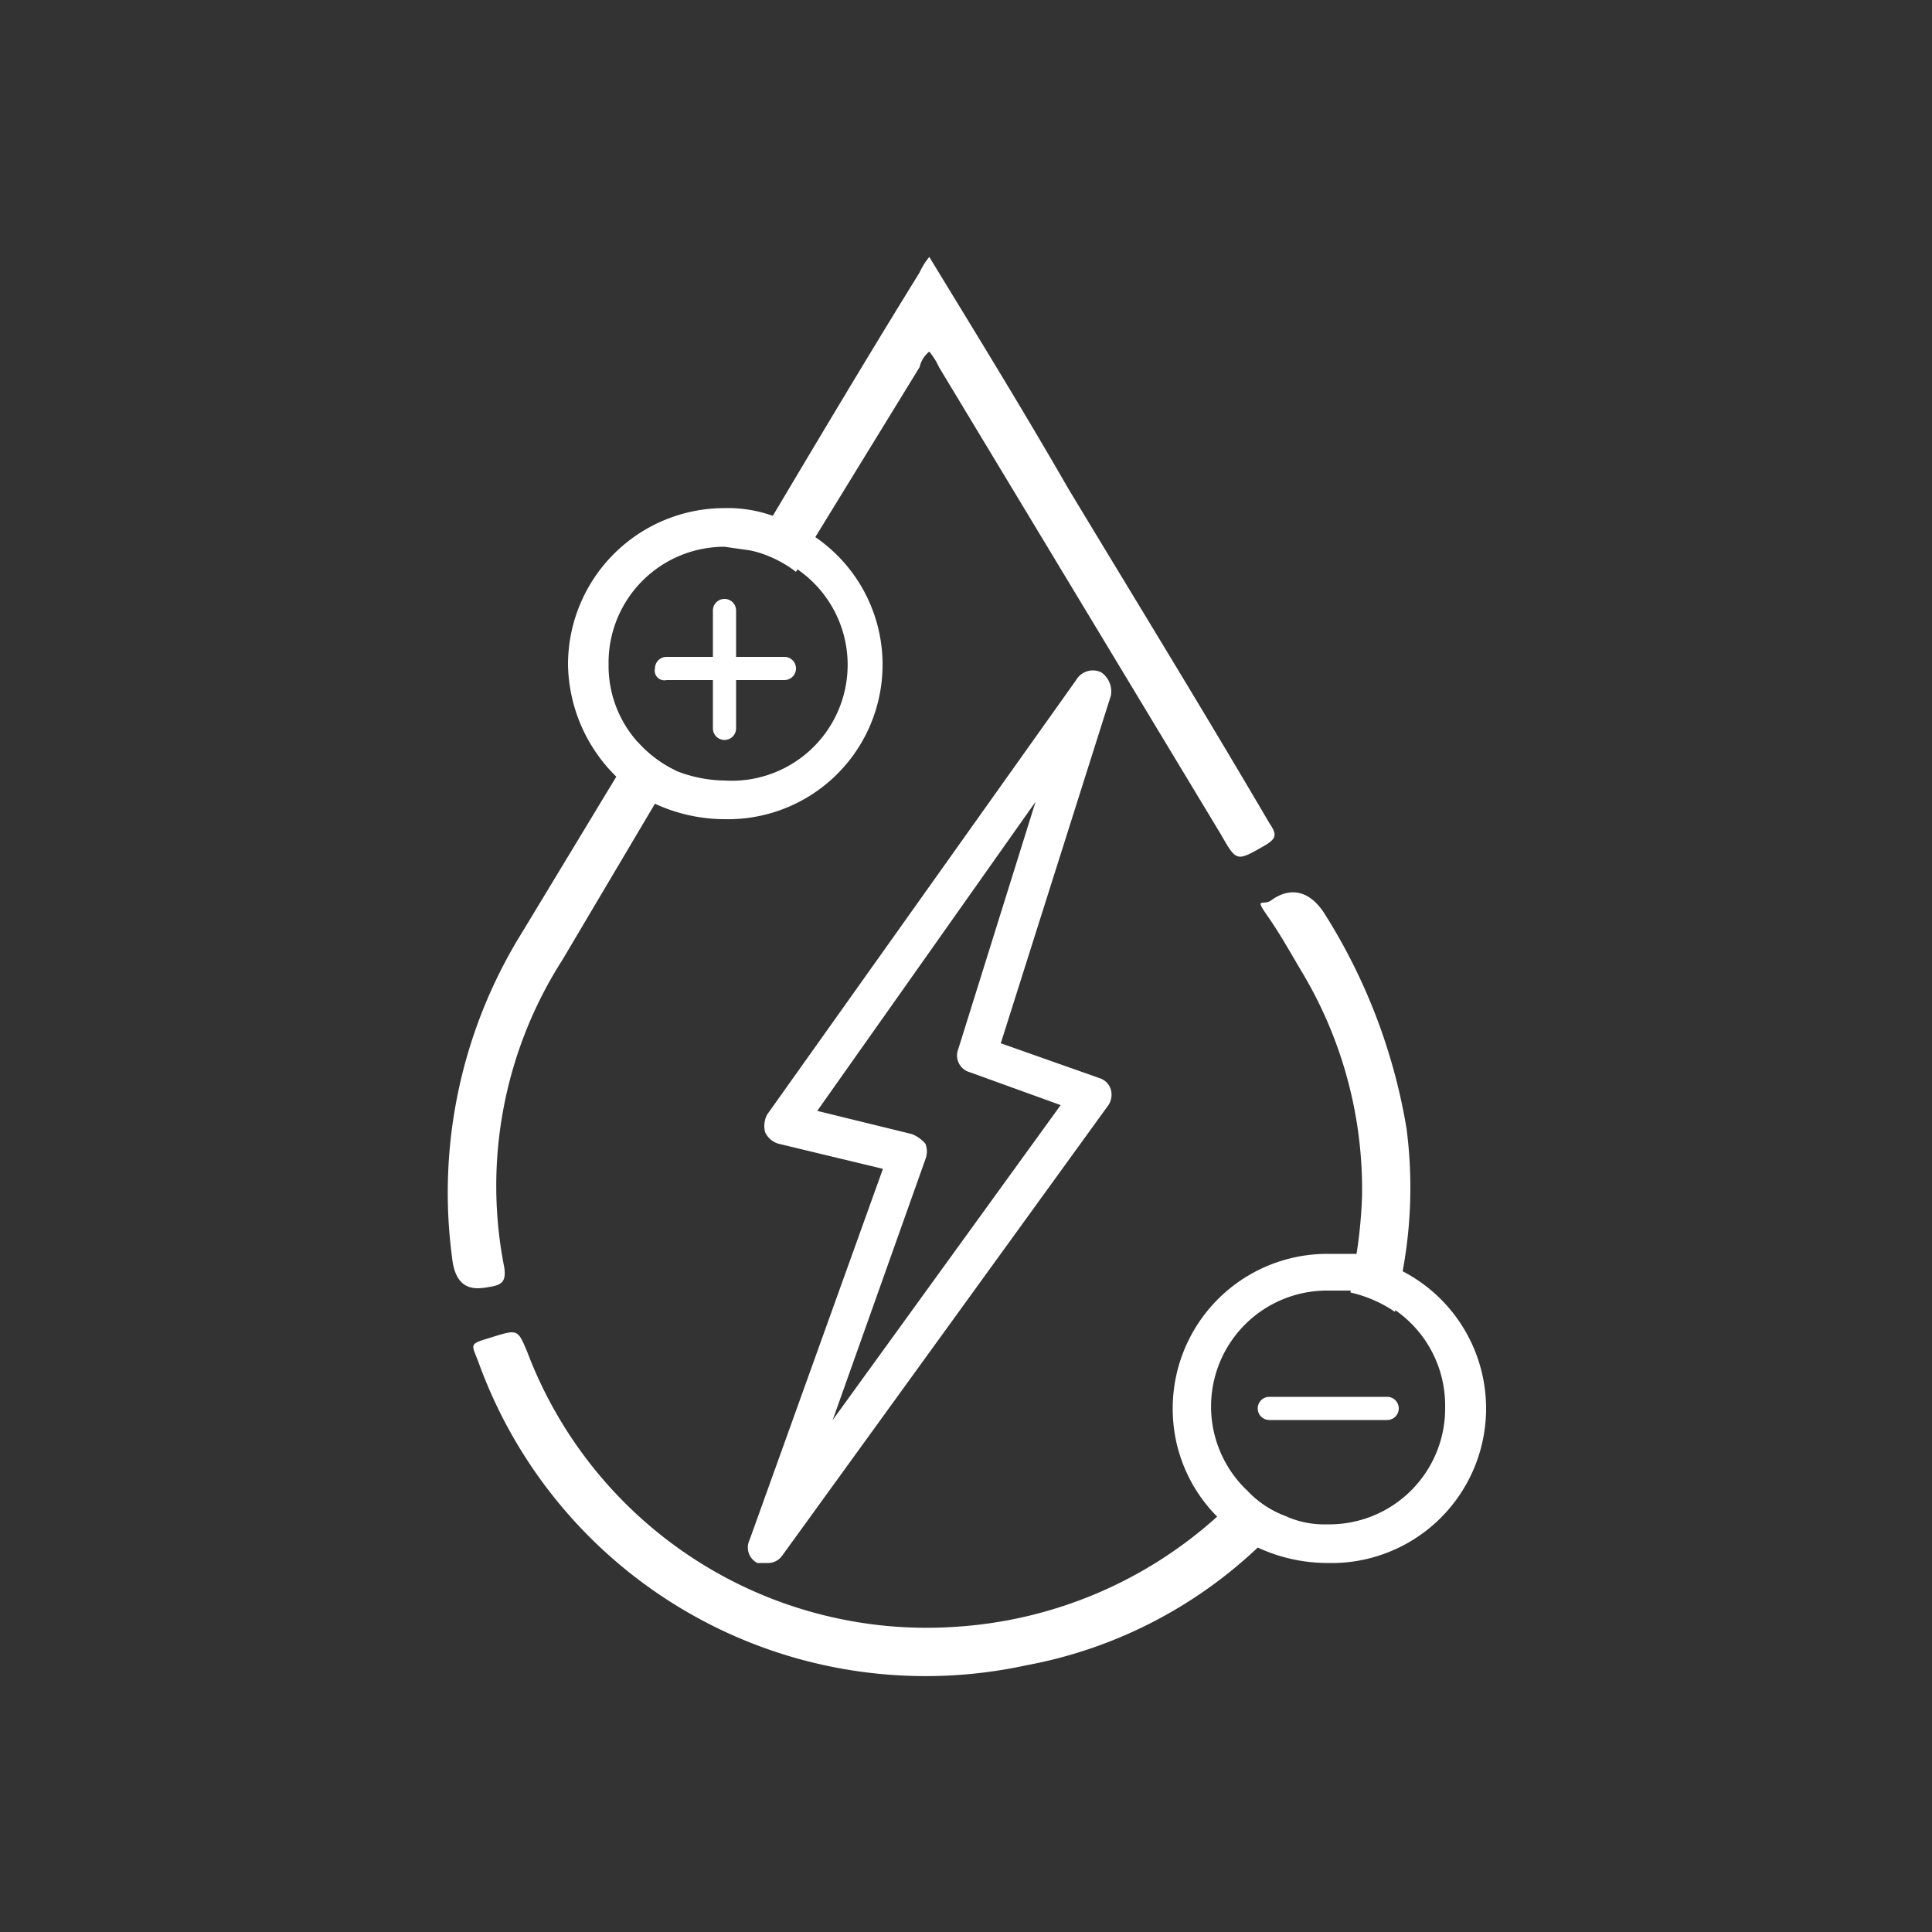
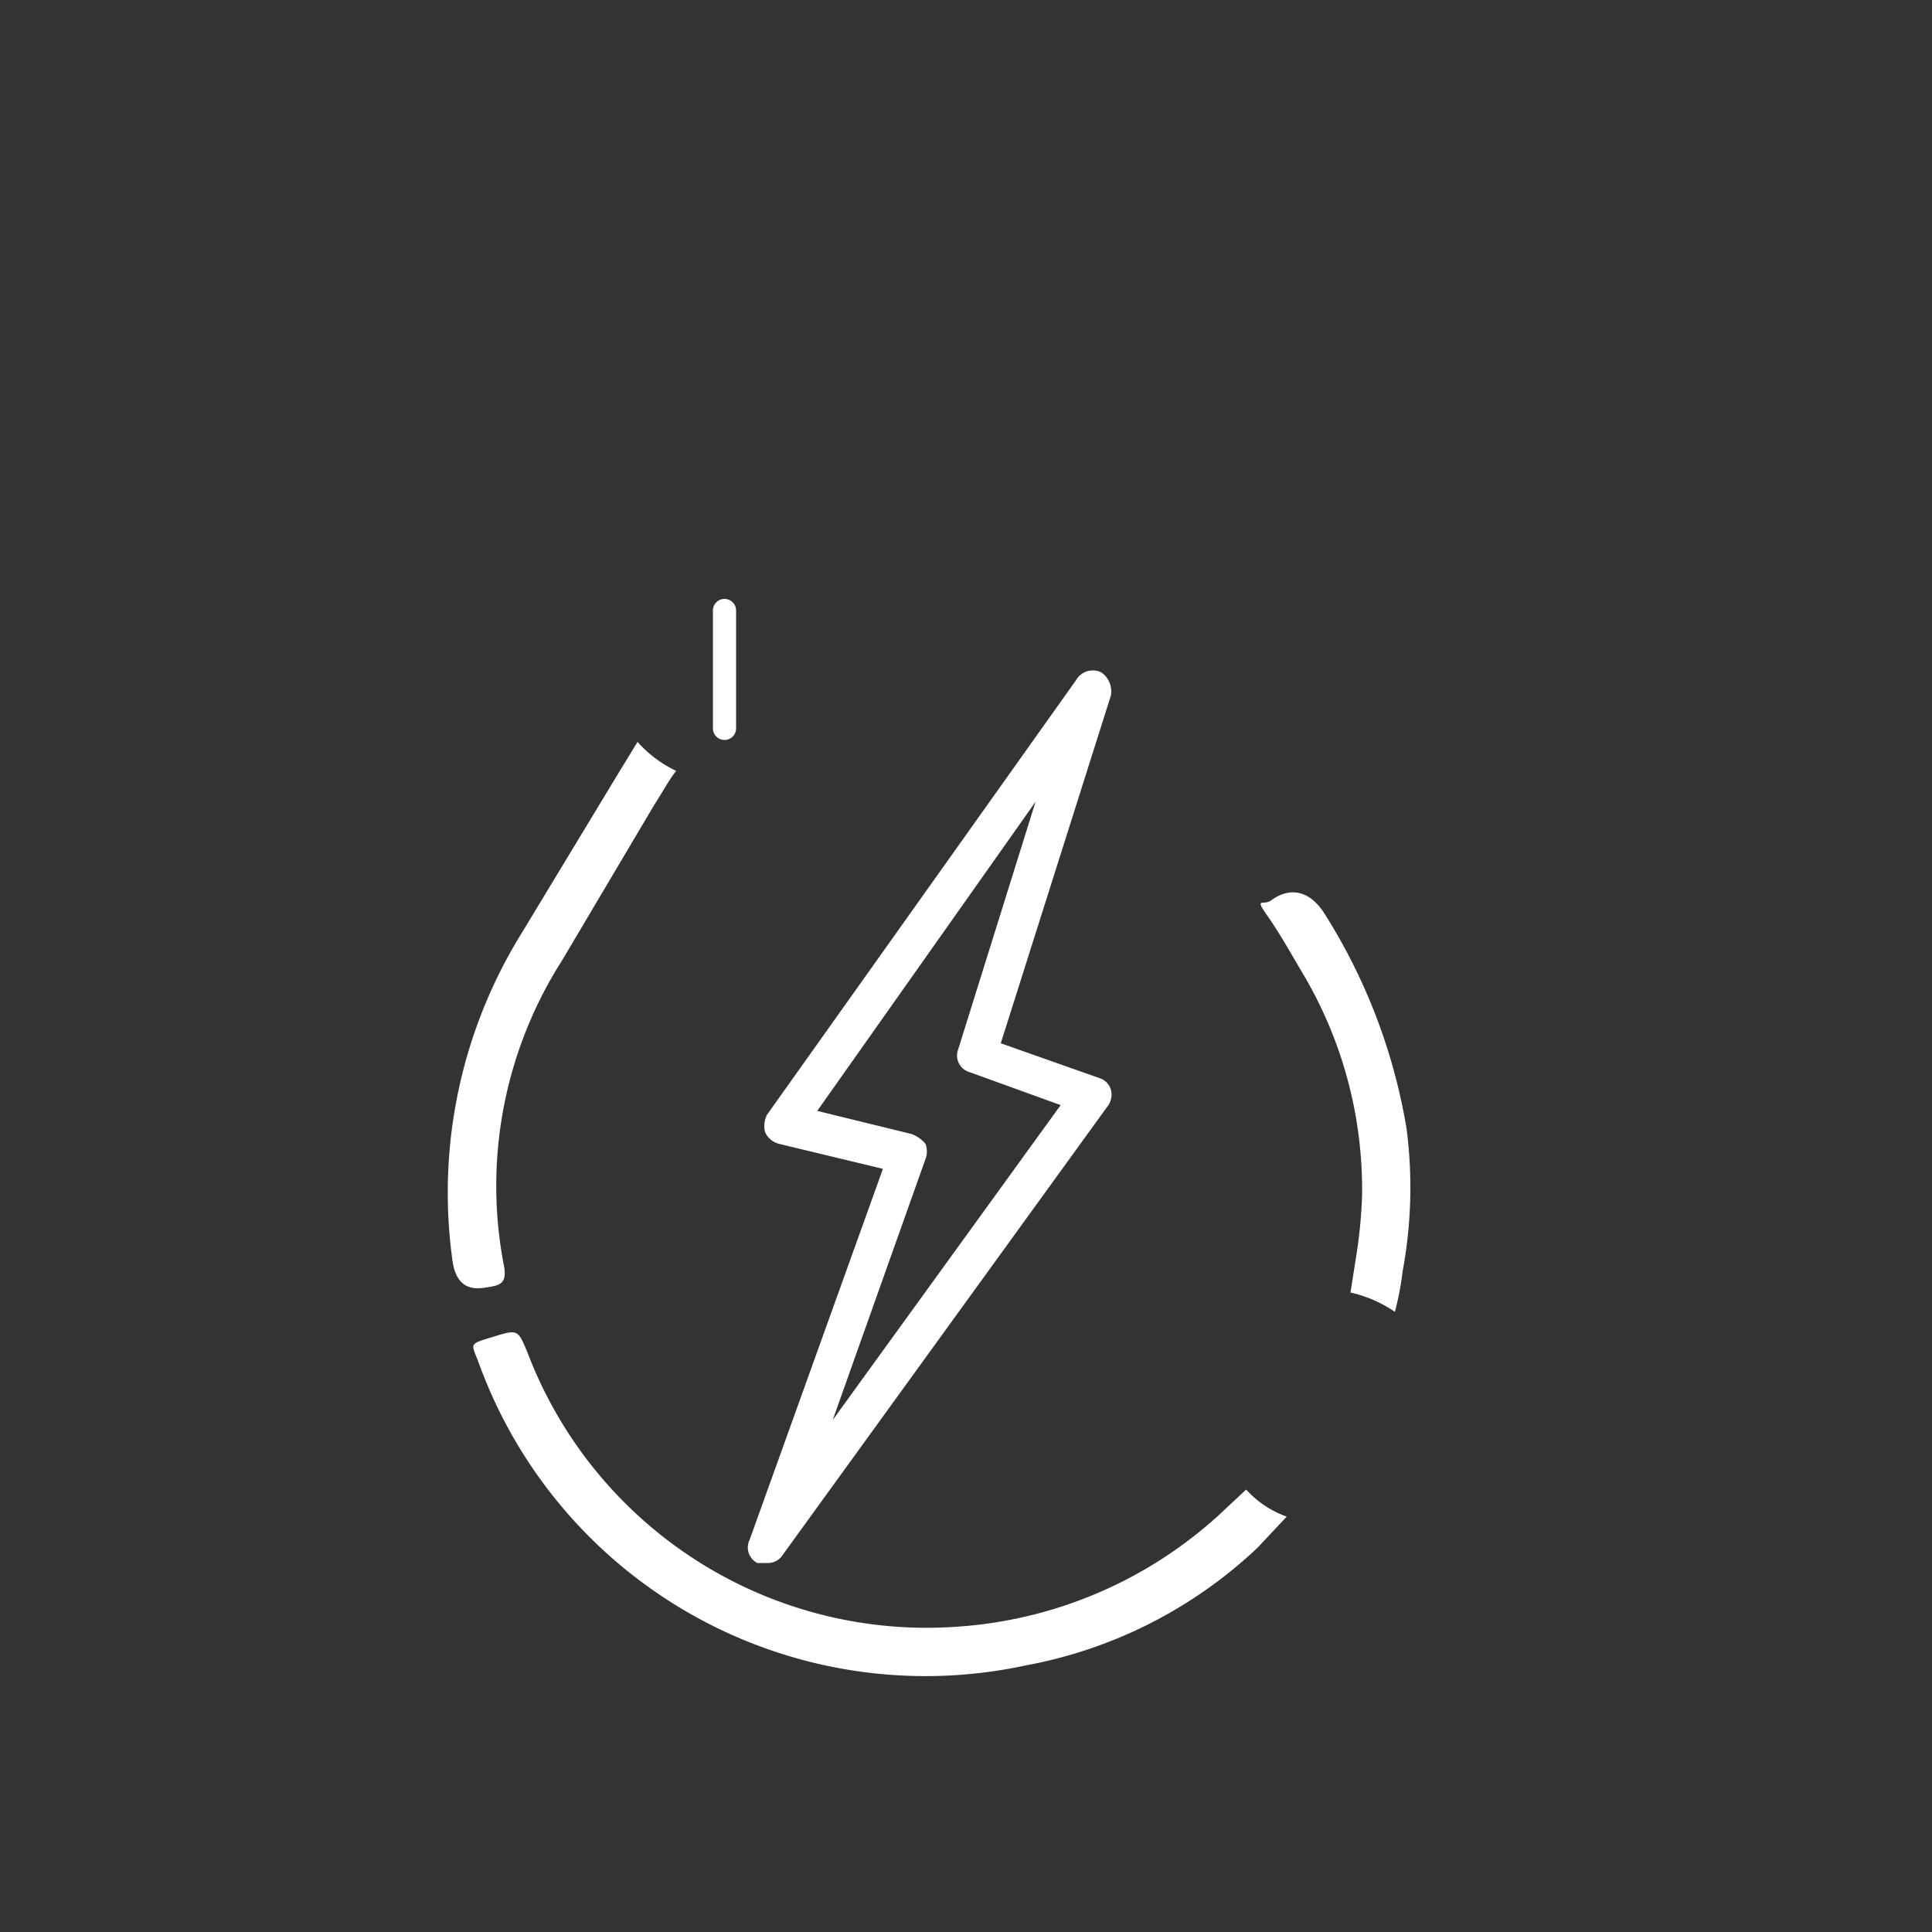
<svg xmlns="http://www.w3.org/2000/svg" id="Capa_1" data-name="Capa 1" viewBox="0 0 100 100">
  <rect x="0" y="0" width="100" height="100" fill="#333333" stroke="none" />
  <defs>
    <style>.cls-1{fill:#fff;}</style>
  </defs>
  <path class="cls-1" d="M33,38.4a6.2,6.2,0,0,0,2,1.5c-.4.5-.7,1.1-1.1,1.7l-4.8,8.1a21.7,21.7,0,0,0-3,15.9c.1.7-.1.9-.7,1s-1.8.4-2-1.5A25.5,25.5,0,0,1,27,48.3l4.9-8.1Z" />
-   <path class="cls-1" d="M65.4,43.8c-1.4.8-1.4.8-2.2-.6L48.6,19a3.5,3.5,0,0,0-.5-.8,1.4,1.4,0,0,0-.5.8l-5.4,8.8-1,1.8a6.1,6.1,0,0,0-2.3-1.1L40,26.7c2.5-4.2,5-8.4,7.6-12.6a3.5,3.5,0,0,1,.5-.8c2.5,4.1,4.9,8,7.2,12,3.5,5.8,7,11.5,10.4,17.3C66.1,43.2,66.1,43.4,65.4,43.8Z" />
  <path class="cls-1" d="M64.5,77.1a5.2,5.2,0,0,0,2.1,1.4l-1.5,1.6a23.7,23.7,0,0,1-12,6.1A24.6,24.6,0,0,1,24.8,70.6c-.4-1.1-.6-1,.7-1.4s1.3-.4,1.8.8A22.1,22.1,0,0,0,49.5,84.2,22.3,22.3,0,0,0,63,78.5Z" />
  <path class="cls-1" d="M72.6,65.8a15.5,15.5,0,0,1-.4,2.1,6.7,6.7,0,0,0-2.3-1h0l.3-1.9a25.1,25.1,0,0,0,.3-3.1,21.9,21.9,0,0,0-3-11.4c-.6-1-1.2-2.1-1.9-3.1s-.2-.5.2-.8,1.6-1,2.7.6a30,30,0,0,1,4.3,11.2A23.6,23.6,0,0,1,72.6,65.8Z" />
  <path class="cls-1" d="M39.7,80.9h-.5a.9.9,0,0,1-.4-1.2l6.9-19.2-5.4-1.3a1.1,1.1,0,0,1-.7-.6,1.3,1.3,0,0,1,.1-.9l16-22.5a1,1,0,0,1,1.3-.4,1.2,1.2,0,0,1,.5,1.2l-5.7,18,5.1,1.8a.9.9,0,0,1,.6.6,1,1,0,0,1-.2.9L40.5,80.5A.9.9,0,0,1,39.7,80.9Zm2.6-23.4,4.9,1.2a1.8,1.8,0,0,1,.7.5,1.1,1.1,0,0,1,0,.8L43.1,73.5,54.9,57.2l-4.7-1.7a.9.9,0,0,1-.6-1.2l4-12.8Z" />
-   <path class="cls-1" d="M42.2,27.8A7.6,7.6,0,0,0,40,26.7a6.9,6.9,0,0,0-2.5-.4,8.1,8.1,0,0,0-8.1,8.1,8.3,8.3,0,0,0,2.5,5.8l2,1.4a8.6,8.6,0,0,0,3.6.8,8,8,0,0,0,4.7-14.6ZM37.5,40.4a7,7,0,0,1-2.5-.5,6.2,6.2,0,0,1-2-1.5,5.9,5.9,0,0,1-1.5-4,6,6,0,0,1,6-6.1l1.4.2a6,6,0,0,1-1.4,11.9Z" />
-   <path class="cls-1" d="M72.6,65.8a8.5,8.5,0,0,0-2.4-.9H68.7a8,8,0,0,0-8,8.1A7.9,7.9,0,0,0,63,78.5a6.5,6.5,0,0,0,2.1,1.6,8.6,8.6,0,0,0,3.6.8,8,8,0,0,0,3.9-15.1ZM68.7,78.9a4.9,4.9,0,0,1-2.1-.4,5.2,5.2,0,0,1-2.1-1.4,6,6,0,0,1,4.2-10.3h1.2a6.7,6.7,0,0,1,2.3,1,6,6,0,0,1,2.6,5A6,6,0,0,1,68.7,78.9Z" />
-   <path class="cls-1" d="M71.8,73.5H65.7a.6.6,0,0,1-.6-.6.6.6,0,0,1,.6-.6h6.1a.6.6,0,0,1,.6.6A.6.6,0,0,1,71.8,73.5Z" />
-   <path class="cls-1" d="M40.6,35.2H34.5a.5.5,0,0,1-.6-.6.6.6,0,0,1,.6-.6h6.1a.6.6,0,0,1,.6.6A.6.6,0,0,1,40.6,35.2Z" />
  <path class="cls-1" d="M37.5,38.3a.6.6,0,0,1-.6-.6V31.6a.6.6,0,1,1,1.2,0v6.1A.6.6,0,0,1,37.5,38.3Z" />
</svg>